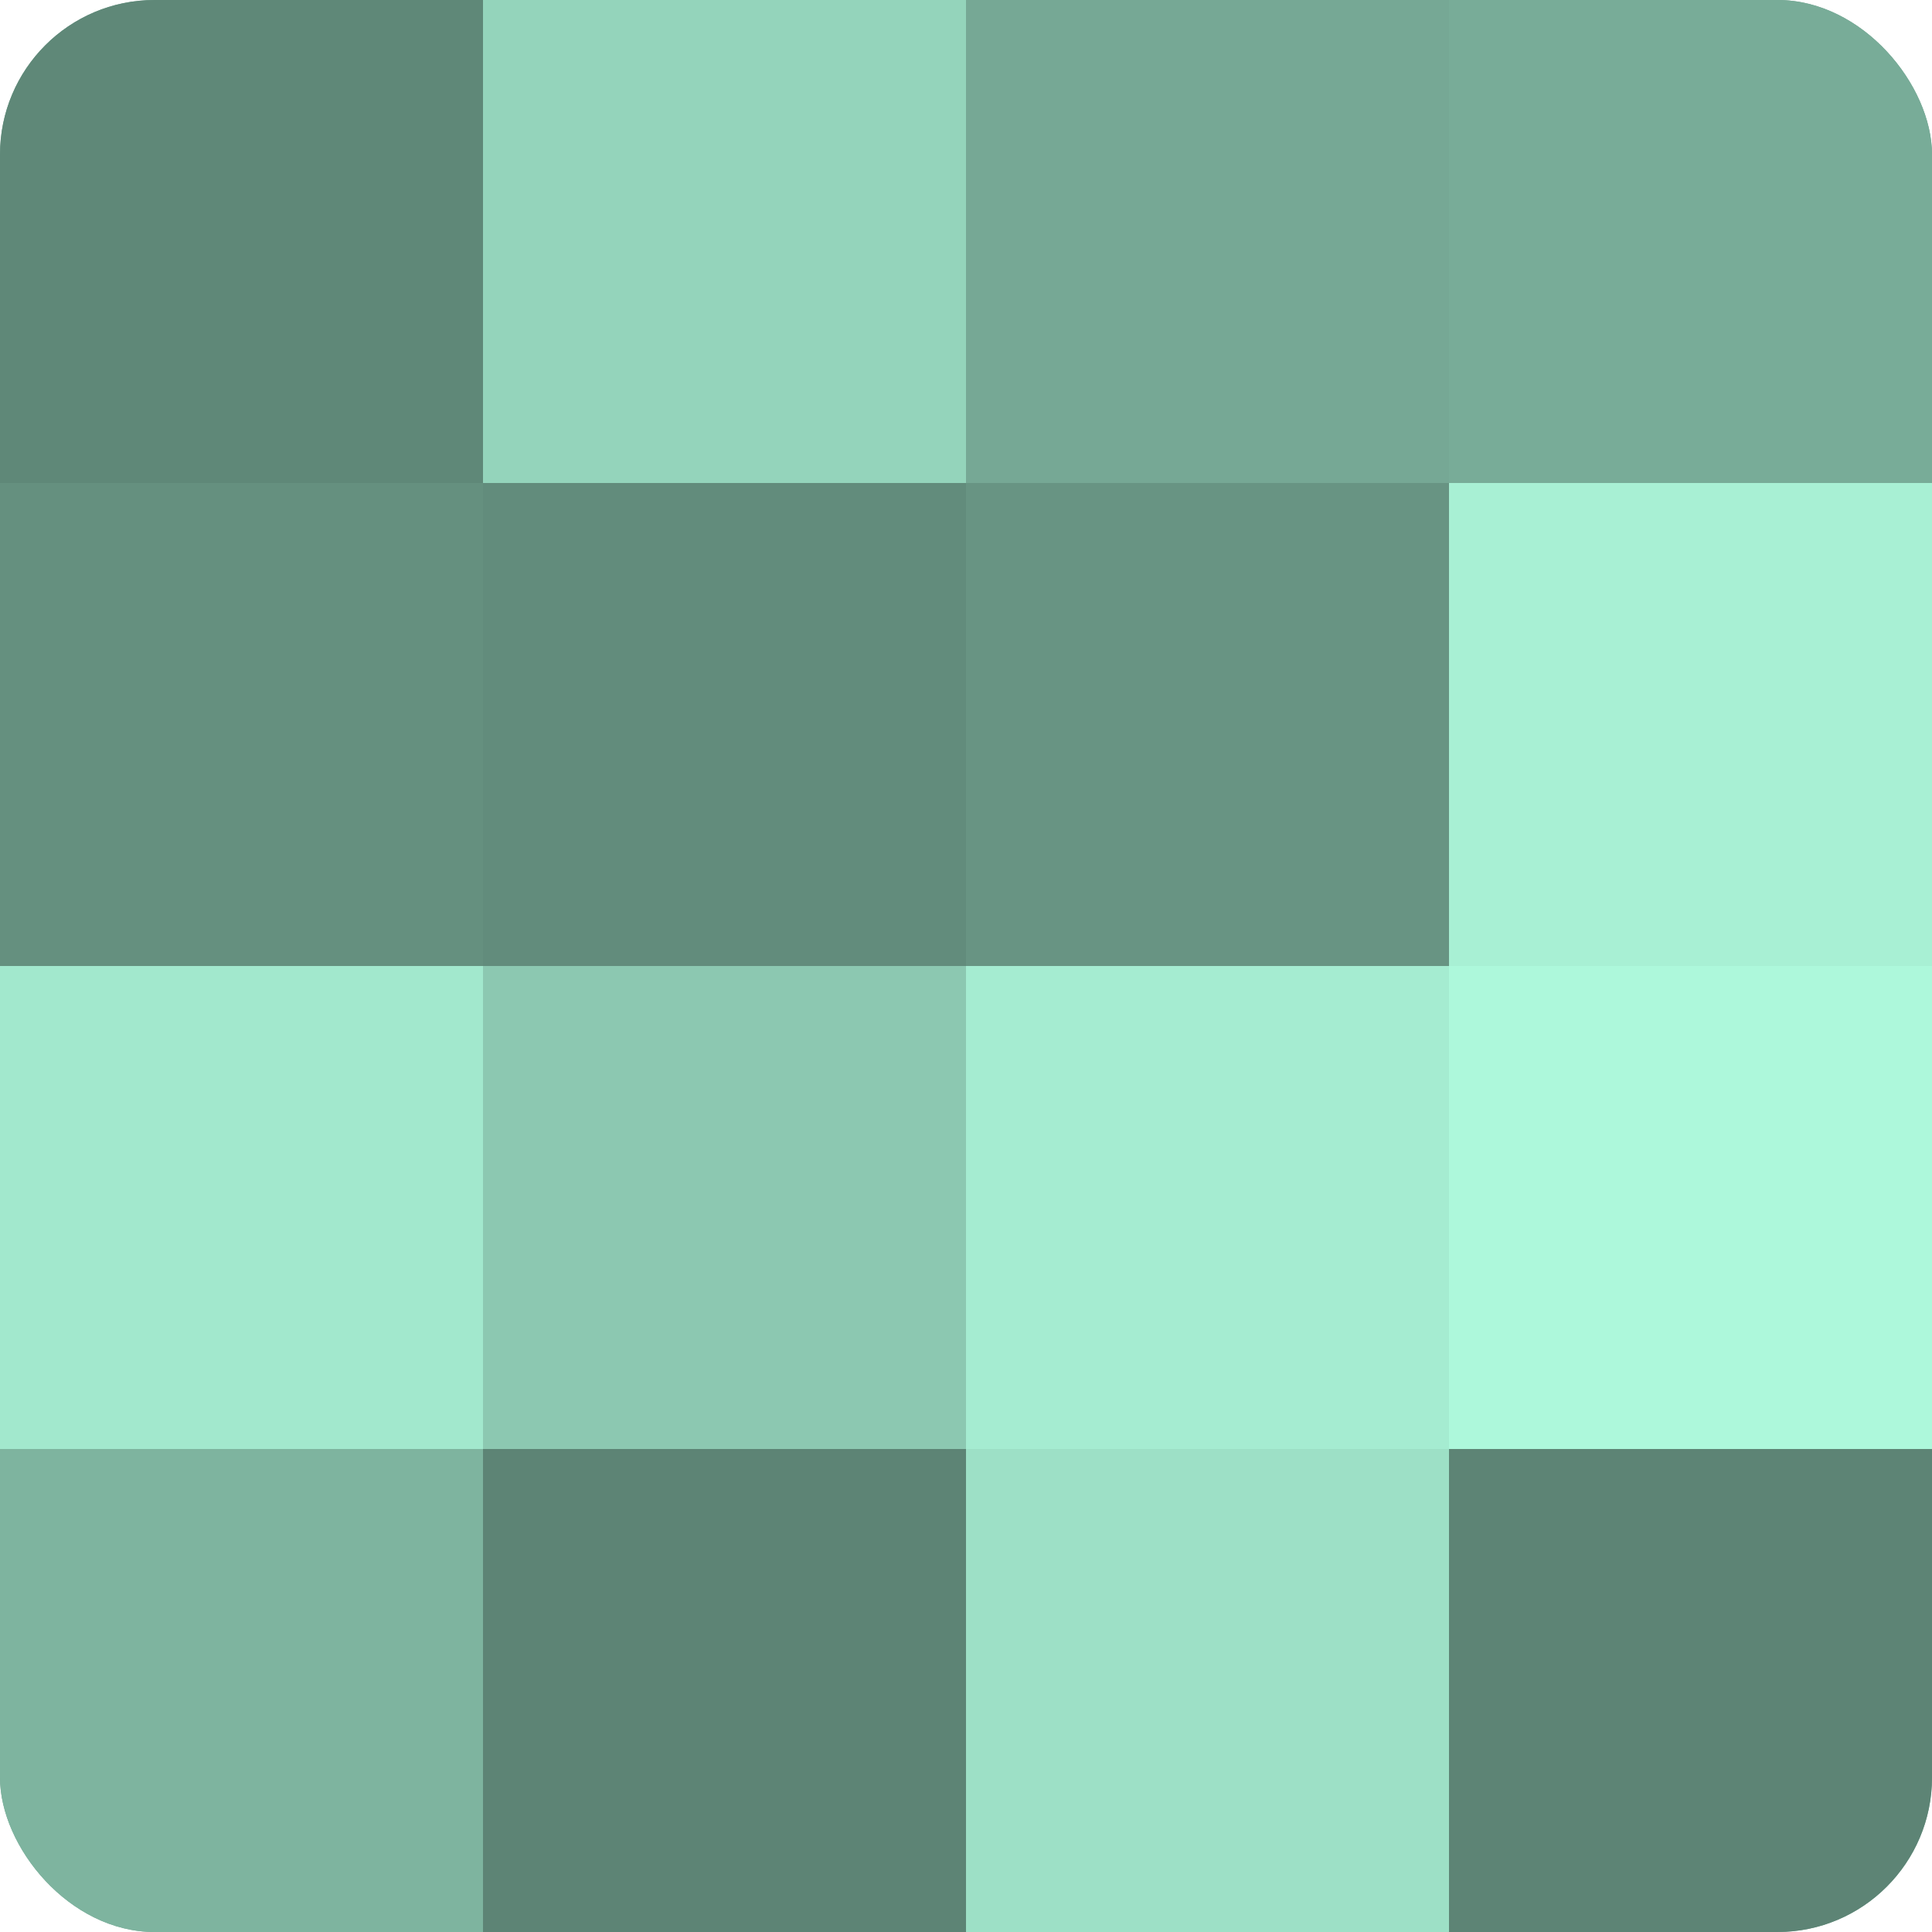
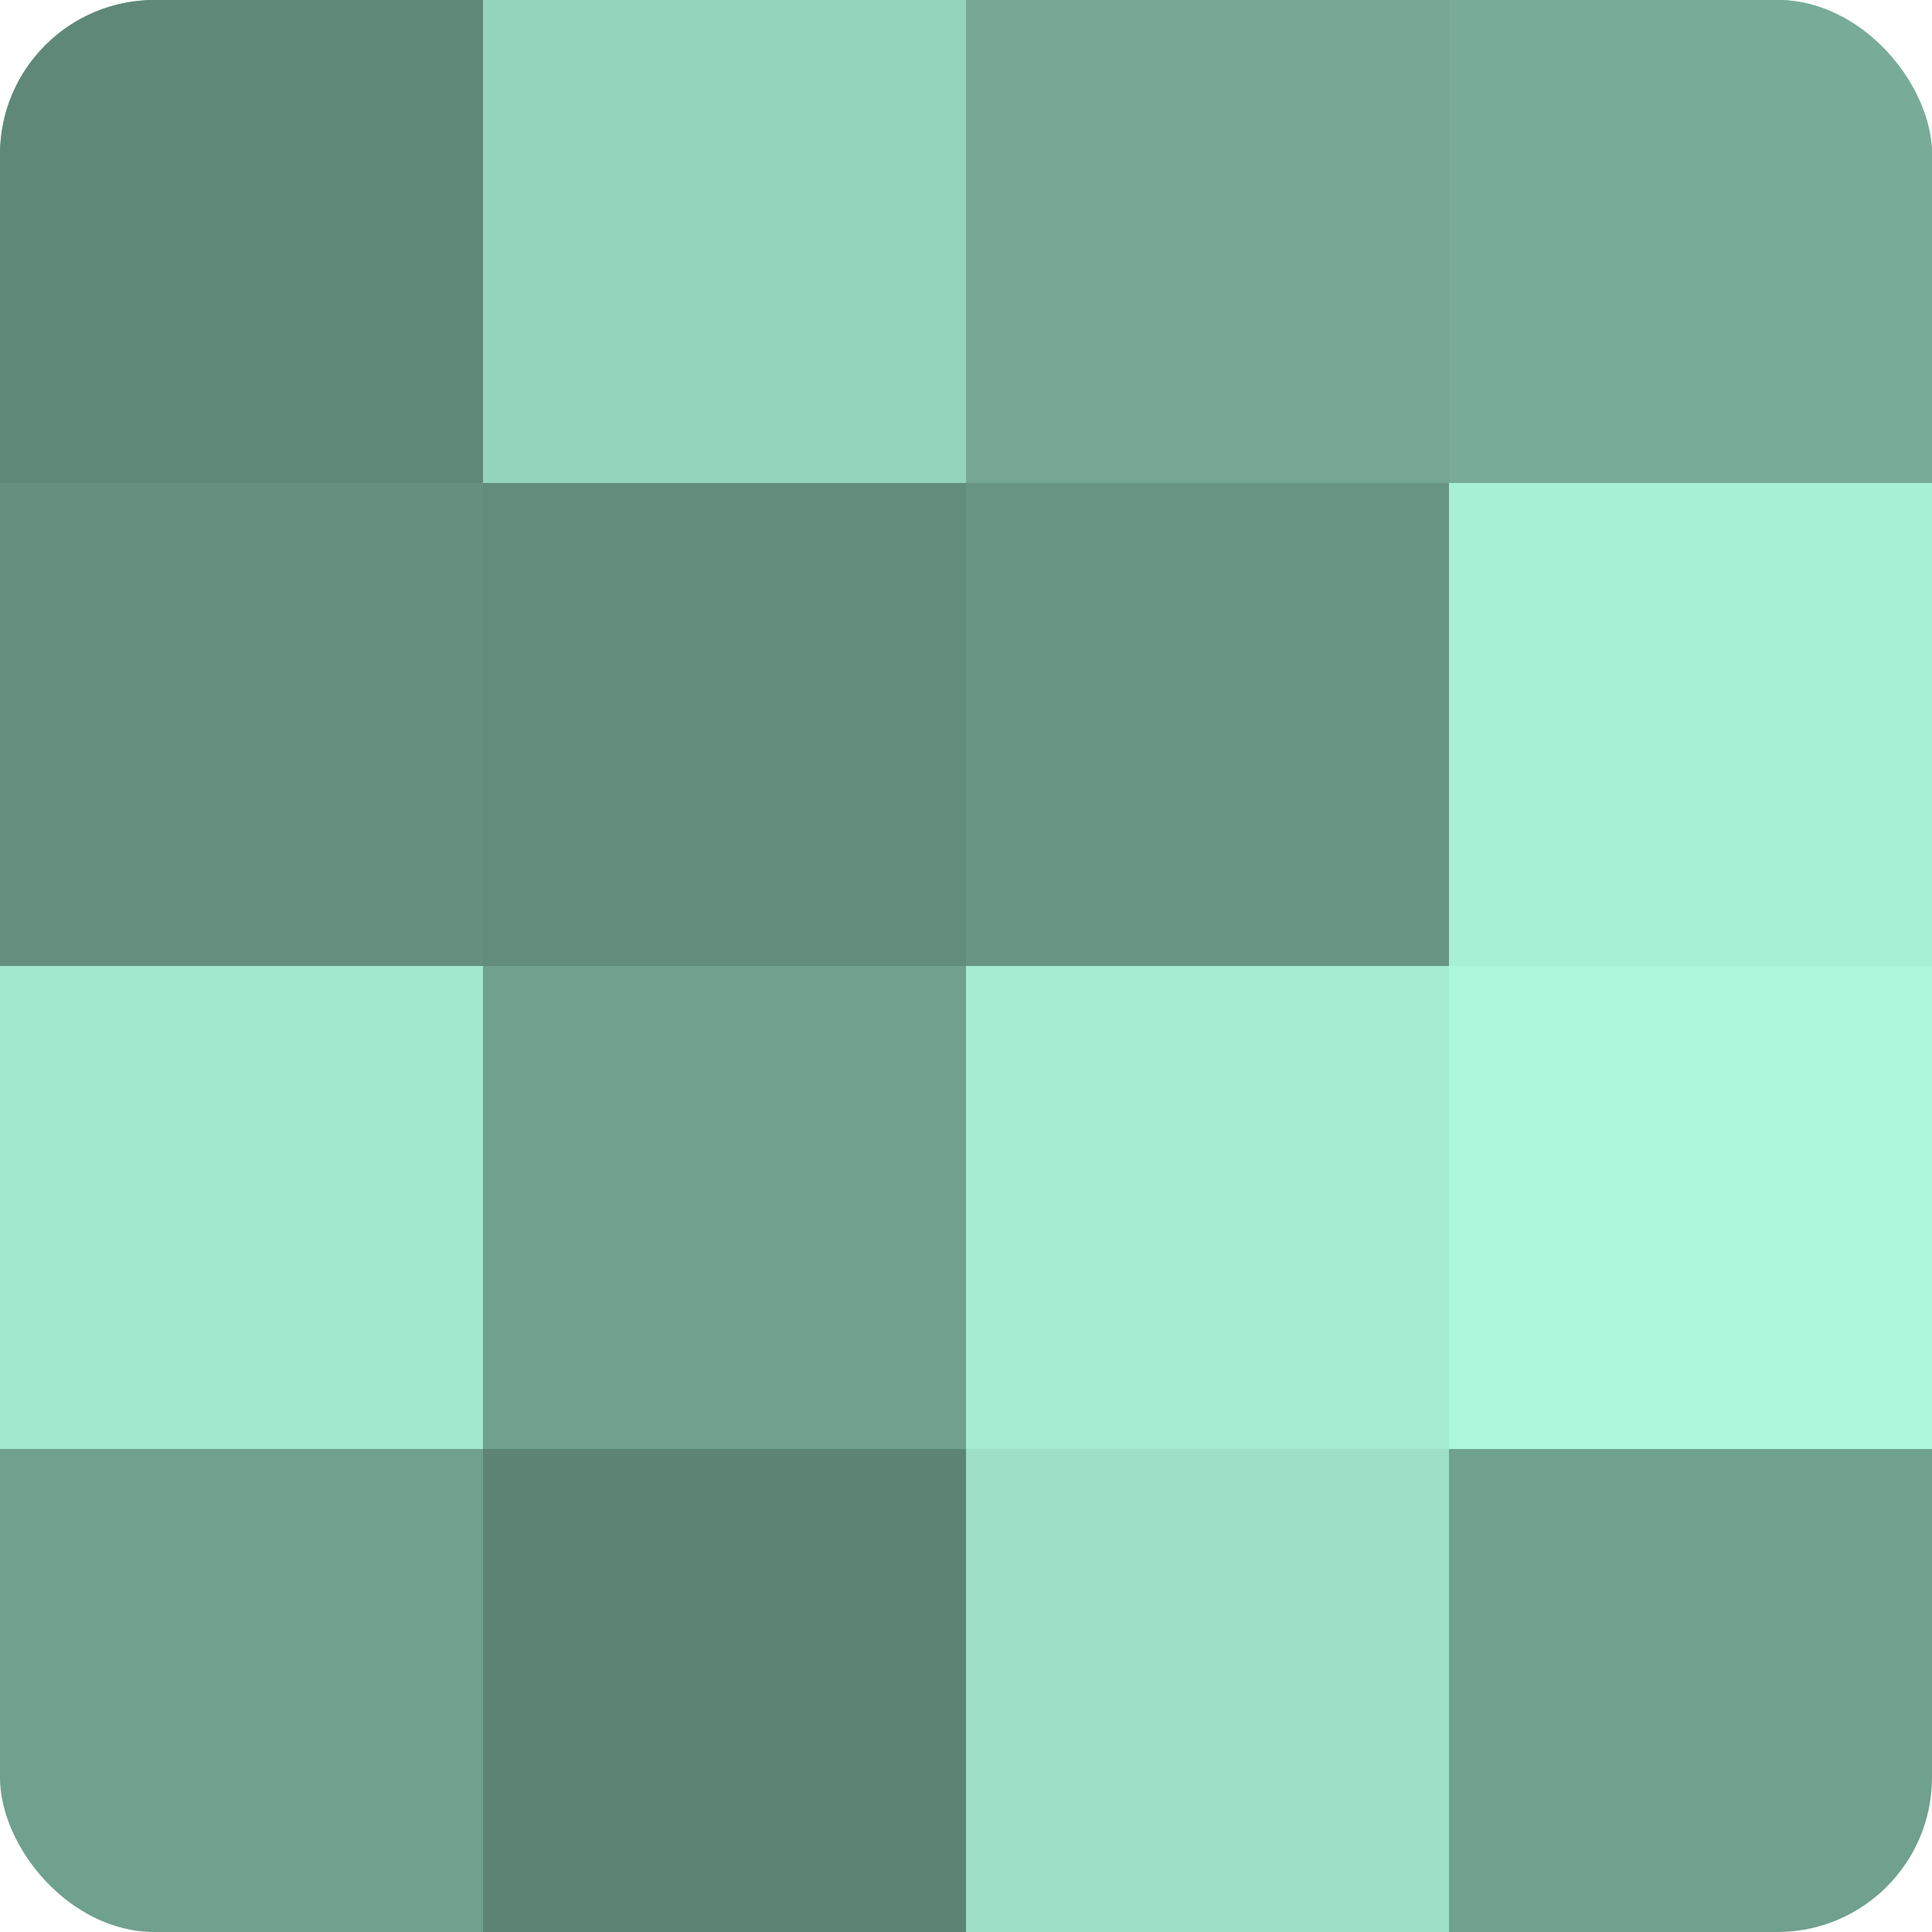
<svg xmlns="http://www.w3.org/2000/svg" width="60" height="60" viewBox="0 0 100 100" preserveAspectRatio="xMidYMid meet">
  <defs>
    <clipPath id="c" width="100" height="100">
      <rect width="100" height="100" rx="8" ry="8" />
    </clipPath>
  </defs>
  <g clip-path="url(#c)">
    <rect width="100" height="100" fill="#70a08e" />
    <rect width="25" height="25" fill="#5f8878" />
    <rect y="25" width="25" height="25" fill="#65907f" />
    <rect y="50" width="25" height="25" fill="#a2e8cd" />
-     <rect y="75" width="25" height="25" fill="#7eb49f" />
    <rect x="25" width="25" height="25" fill="#94d4bb" />
    <rect x="25" y="25" width="25" height="25" fill="#628c7c" />
-     <rect x="25" y="50" width="25" height="25" fill="#8cc8b1" />
    <rect x="25" y="75" width="25" height="25" fill="#5d8475" />
    <rect x="50" width="25" height="25" fill="#76a895" />
    <rect x="50" y="25" width="25" height="25" fill="#689483" />
    <rect x="50" y="50" width="25" height="25" fill="#a5ecd1" />
    <rect x="50" y="75" width="25" height="25" fill="#9de0c6" />
    <rect x="75" width="25" height="25" fill="#78ac98" />
    <rect x="75" y="25" width="25" height="25" fill="#a8f0d4" />
    <rect x="75" y="50" width="25" height="25" fill="#adf8db" />
-     <rect x="75" y="75" width="25" height="25" fill="#5d8475" />
  </g>
</svg>